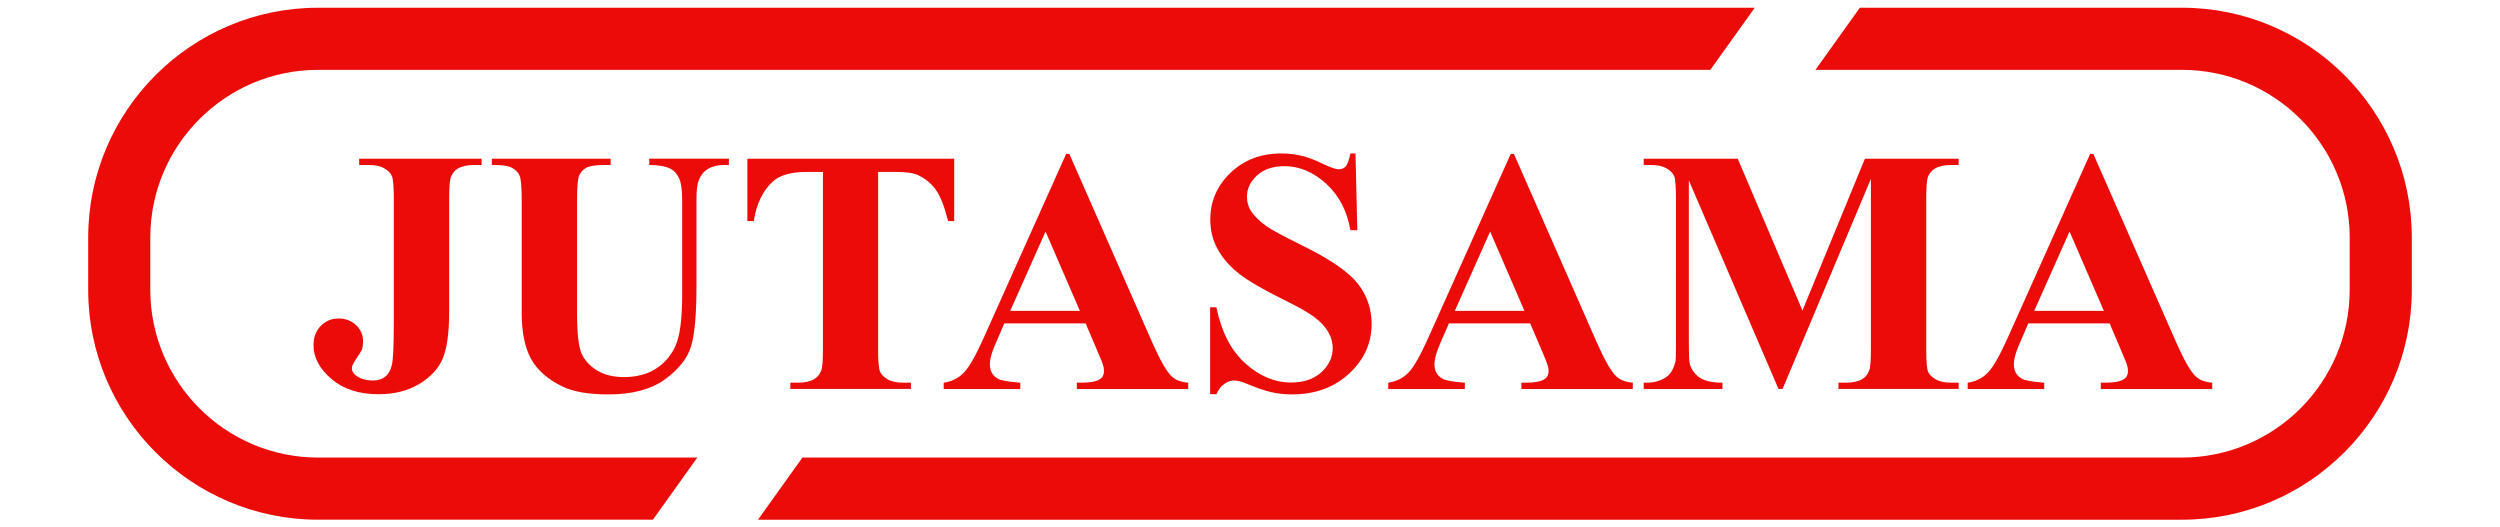
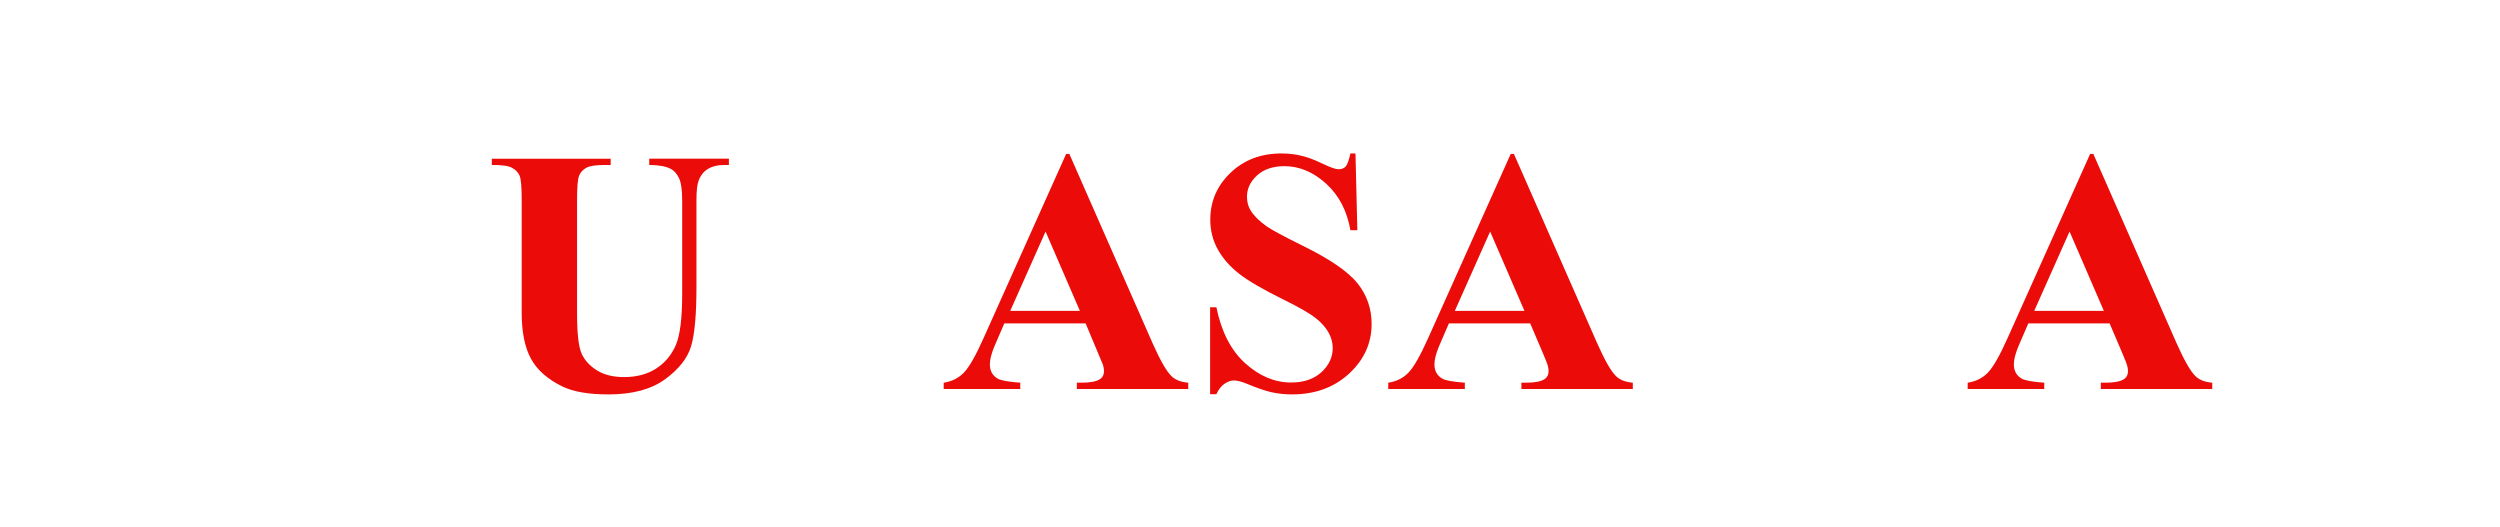
<svg xmlns="http://www.w3.org/2000/svg" xmlns:xlink="http://www.w3.org/1999/xlink" version="1.1" id="Layer_1" x="0px" y="0px" width="237px" height="50px" viewBox="0 0 237 50" enable-background="new 0 0 237 50" xml:space="preserve">
  <g>
    <defs>
      <rect id="SVGID_1_" x="8.359" y="0.732" width="220.281" height="48.536" />
    </defs>
    <clipPath id="SVGID_2_">
      <use xlink:href="#SVGID_1_" overflow="visible" />
    </clipPath>
-     <path clip-path="url(#SVGID_2_)" fill="#EB0C09" d="M34.049,15.641v-0.596h11.608v0.596h-0.709c-0.643,0-1.159,0.113-1.545,0.338   c-0.269,0.149-0.483,0.407-0.643,0.771c-0.119,0.258-0.178,0.933-0.178,2.029V29.47c0,2.092-0.21,3.613-0.628,4.563   c-0.419,0.95-1.162,1.743-2.23,2.382c-1.067,0.639-2.353,0.958-3.855,0.958c-1.835,0-3.318-0.482-4.45-1.449   c-1.133-0.965-1.699-2.034-1.699-3.204c0-0.75,0.23-1.359,0.691-1.826c0.462-0.467,1.025-0.701,1.69-0.701   c0.655,0,1.205,0.21,1.65,0.629c0.445,0.418,0.667,0.934,0.667,1.546c0,0.3-0.037,0.563-0.111,0.788   c-0.044,0.107-0.212,0.378-0.508,0.813c-0.296,0.435-0.443,0.743-0.443,0.926c0,0.278,0.138,0.52,0.419,0.724   c0.407,0.301,0.938,0.451,1.594,0.451c0.461,0,0.841-0.118,1.143-0.354c0.301-0.236,0.512-0.603,0.636-1.103   c0.123-0.499,0.185-1.887,0.185-4.162V18.779c0-1.116-0.063-1.813-0.185-2.092c-0.124-0.281-0.365-0.524-0.724-0.733   c-0.361-0.21-0.846-0.313-1.458-0.313H34.049z" />
    <path clip-path="url(#SVGID_2_)" fill="#EB0C09" d="M46.622,15.045h11.27v0.596h-0.564c-0.847,0-1.43,0.087-1.747,0.264   c-0.316,0.178-0.541,0.421-0.675,0.734c-0.135,0.311-0.201,1.088-0.201,2.333v10.69c0,1.954,0.147,3.247,0.441,3.88   c0.296,0.634,0.781,1.159,1.458,1.578c0.676,0.416,1.529,0.627,2.56,0.627c1.181,0,2.187-0.266,3.02-0.796   c0.832-0.532,1.453-1.265,1.867-2.199c0.414-0.933,0.62-2.56,0.62-4.877v-8.903c0-0.976-0.103-1.674-0.305-2.092   c-0.206-0.419-0.462-0.709-0.773-0.87c-0.482-0.248-1.165-0.37-2.044-0.37v-0.596h7.551v0.596h-0.451   c-0.613,0-1.121,0.123-1.53,0.37c-0.408,0.246-0.702,0.617-0.885,1.111c-0.14,0.344-0.21,0.96-0.21,1.851v8.291   c0,2.565-0.168,4.418-0.506,5.554c-0.339,1.138-1.163,2.185-2.472,3.14c-1.31,0.955-3.096,1.434-5.361,1.434   c-1.889,0-3.349-0.252-4.379-0.757c-1.406-0.687-2.399-1.567-2.978-2.641c-0.581-1.073-0.871-2.517-0.871-4.33v-10.69   c0-1.256-0.069-2.037-0.208-2.342c-0.14-0.306-0.382-0.55-0.725-0.731c-0.344-0.184-0.976-0.27-1.9-0.258V15.045z" />
-     <path clip-path="url(#SVGID_2_)" fill="#EB0C09" d="M90.458,15.045v5.909h-0.58c-0.344-1.364-0.724-2.343-1.143-2.939   c-0.418-0.595-0.993-1.071-1.722-1.424c-0.409-0.194-1.122-0.291-2.142-0.291h-1.627v16.839c0,1.117,0.063,1.814,0.187,2.094   c0.124,0.278,0.364,0.522,0.724,0.731c0.359,0.21,0.851,0.314,1.473,0.314h0.725v0.596h-11.43v-0.596h0.724   c0.634,0,1.143-0.112,1.531-0.338c0.278-0.149,0.498-0.407,0.66-0.772c0.117-0.258,0.177-0.934,0.177-2.029V16.3h-1.577   c-1.47,0-2.539,0.313-3.205,0.934c-0.934,0.87-1.524,2.108-1.771,3.72H70.85v-5.909H90.458z" />
-     <path clip-path="url(#SVGID_2_)" fill="#EB0C09" d="M102.919,30.661h-7.711l-0.917,2.124c-0.301,0.709-0.452,1.295-0.452,1.756   c0,0.612,0.248,1.062,0.742,1.352c0.289,0.173,1.002,0.302,2.141,0.387v0.596h-7.261v-0.596c0.783-0.117,1.426-0.443,1.932-0.974   c0.504-0.531,1.127-1.629,1.867-3.292l7.809-17.419h0.305l7.873,17.902c0.751,1.695,1.368,2.763,1.851,3.202   c0.366,0.334,0.879,0.527,1.547,0.58v0.596h-10.561v-0.596h0.435c0.847,0,1.443-0.117,1.786-0.354   c0.236-0.171,0.353-0.419,0.353-0.739c0-0.193-0.031-0.393-0.096-0.596c-0.021-0.097-0.181-0.5-0.481-1.208L102.919,30.661z    M102.373,29.47l-3.254-7.519l-3.348,7.519H102.373z" />
+     <path clip-path="url(#SVGID_2_)" fill="#EB0C09" d="M102.919,30.661h-7.711l-0.917,2.124c-0.301,0.709-0.452,1.295-0.452,1.756   c0,0.612,0.248,1.062,0.742,1.352c0.289,0.173,1.002,0.302,2.141,0.387v0.596h-7.261v-0.596c0.783-0.117,1.426-0.443,1.932-0.974   c0.504-0.531,1.127-1.629,1.867-3.292l7.809-17.419h0.305l7.873,17.902c0.751,1.695,1.368,2.763,1.851,3.202   c0.366,0.334,0.879,0.527,1.547,0.58v0.596h-10.561v-0.596h0.435c0.847,0,1.443-0.117,1.786-0.354   c0.236-0.171,0.353-0.419,0.353-0.739c0-0.193-0.031-0.393-0.096-0.596L102.919,30.661z    M102.373,29.47l-3.254-7.519l-3.348,7.519H102.373z" />
    <path clip-path="url(#SVGID_2_)" fill="#EB0C09" d="M128.5,14.546l0.176,7.278h-0.659c-0.312-1.825-1.076-3.293-2.293-4.405   c-1.219-1.11-2.537-1.666-3.954-1.666c-1.096,0-1.96,0.292-2.6,0.877c-0.638,0.584-0.957,1.258-0.957,2.019   c0,0.484,0.112,0.914,0.338,1.289c0.31,0.504,0.809,1.004,1.497,1.499c0.505,0.353,1.668,0.981,3.493,1.881   c2.554,1.257,4.277,2.443,5.168,3.558c0.879,1.117,1.32,2.395,1.32,3.832c0,1.824-0.712,3.395-2.134,4.71   c-1.425,1.313-3.229,1.972-5.417,1.972c-0.686,0-1.337-0.07-1.95-0.209c-0.608-0.14-1.378-0.403-2.3-0.79   c-0.515-0.214-0.94-0.323-1.272-0.323c-0.278,0-0.574,0.109-0.886,0.323c-0.31,0.216-0.563,0.542-0.756,0.982h-0.595v-8.242h0.595   c0.472,2.318,1.382,4.086,2.729,5.305c1.349,1.218,2.801,1.826,4.354,1.826c1.202,0,2.16-0.326,2.875-0.98   c0.712-0.655,1.069-1.418,1.069-2.287c0-0.515-0.136-1.014-0.41-1.497c-0.272-0.482-0.69-0.941-1.246-1.377   c-0.561-0.434-1.547-0.999-2.965-1.697c-1.984-0.978-3.411-1.809-4.281-2.496c-0.869-0.687-1.536-1.454-2.003-2.303   c-0.466-0.847-0.701-1.781-0.701-2.8c0-1.739,0.639-3.22,1.916-4.443c1.277-1.223,2.889-1.835,4.83-1.835   c0.709,0,1.396,0.084,2.062,0.258c0.504,0.129,1.117,0.368,1.842,0.715c0.726,0.35,1.23,0.524,1.521,0.524   c0.282,0,0.5-0.088,0.66-0.257c0.163-0.174,0.313-0.585,0.452-1.241H128.5z" />
    <path clip-path="url(#SVGID_2_)" fill="#EB0C09" d="M145.065,30.661h-7.711l-0.918,2.124c-0.3,0.709-0.451,1.295-0.451,1.756   c0,0.612,0.247,1.062,0.741,1.352c0.29,0.173,1.002,0.302,2.14,0.387v0.596h-7.26v-0.596c0.783-0.117,1.429-0.443,1.933-0.974   c0.504-0.531,1.127-1.629,1.868-3.292l7.808-17.419h0.305l7.873,17.902c0.751,1.695,1.367,2.763,1.85,3.202   c0.366,0.334,0.88,0.527,1.547,0.58v0.596h-10.562v-0.596h0.435c0.849,0,1.444-0.117,1.788-0.354   c0.236-0.171,0.354-0.419,0.354-0.739c0-0.193-0.032-0.393-0.097-0.596c-0.021-0.097-0.183-0.5-0.483-1.208L145.065,30.661z    M144.517,29.47l-3.251-7.519l-3.349,7.519H144.517z" />
-     <path clip-path="url(#SVGID_2_)" fill="#EB0C09" d="M170.873,29.438l5.922-14.393h8.887v0.596h-0.706   c-0.645,0-1.161,0.113-1.548,0.338c-0.267,0.149-0.481,0.401-0.645,0.756c-0.115,0.258-0.176,0.928-0.176,2.012v14.392   c0,1.117,0.061,1.814,0.176,2.094c0.12,0.278,0.361,0.522,0.727,0.731c0.363,0.21,0.853,0.314,1.466,0.314h0.706v0.595h-11.398   v-0.595h0.709c0.646,0,1.159-0.112,1.547-0.338c0.268-0.149,0.482-0.407,0.643-0.772c0.118-0.259,0.178-0.934,0.178-2.029V16.96   l-8.372,19.913h-0.387l-8.5-19.769V32.48c0,1.073,0.027,1.732,0.082,1.98c0.139,0.536,0.442,0.974,0.908,1.311   c0.469,0.339,1.201,0.508,2.198,0.508v0.595h-7.469v-0.595h0.225c0.482,0.012,0.933-0.066,1.353-0.233   c0.419-0.166,0.735-0.389,0.949-0.667c0.215-0.28,0.381-0.671,0.5-1.176c0.021-0.119,0.031-0.665,0.031-1.642V18.747   c0-1.105-0.059-1.795-0.176-2.068c-0.12-0.273-0.361-0.516-0.725-0.724c-0.366-0.21-0.855-0.313-1.465-0.313h-0.692v-0.596h8.919   L170.873,29.438z" />
    <path clip-path="url(#SVGID_2_)" fill="#EB0C09" d="M199.994,30.661h-7.711l-0.918,2.124c-0.3,0.709-0.451,1.295-0.451,1.756   c0,0.612,0.248,1.062,0.741,1.352c0.29,0.173,1.002,0.302,2.14,0.387v0.596h-7.26v-0.596c0.783-0.117,1.429-0.443,1.933-0.974   c0.504-0.531,1.127-1.629,1.868-3.292l7.808-17.419h0.305l7.873,17.902c0.751,1.695,1.368,2.763,1.85,3.202   c0.366,0.334,0.88,0.527,1.548,0.58v0.596h-10.562v-0.596h0.434c0.849,0,1.444-0.117,1.788-0.354   c0.236-0.171,0.354-0.419,0.354-0.739c0-0.193-0.032-0.393-0.097-0.596c-0.021-0.097-0.183-0.5-0.483-1.208L199.994,30.661z    M199.445,29.47l-3.251-7.519l-3.349,7.519H199.445z" />
-     <path clip-path="url(#SVGID_2_)" fill="#EB0C09" d="M206.847,0.732h-30.532l-4.211,5.89h34.743c8.77,0,15.903,7.135,15.903,15.903   v4.95c0,8.77-7.134,15.902-15.903,15.902H76.069l-4.211,5.891h134.989c12.018,0,21.793-9.776,21.793-21.793v-4.95   C228.64,10.508,218.864,0.732,206.847,0.732" />
-     <path clip-path="url(#SVGID_2_)" fill="#EB0C09" d="M30.152,43.377c-8.769,0-15.903-7.133-15.903-15.902v-4.95   c0-8.769,7.134-15.903,15.903-15.903h131.986l4.214-5.89h-136.2c-12.017,0-21.792,9.776-21.792,21.792v4.95   c0,12.017,9.776,21.793,21.792,21.793h31.743l4.211-5.891H30.152z" />
  </g>
</svg>